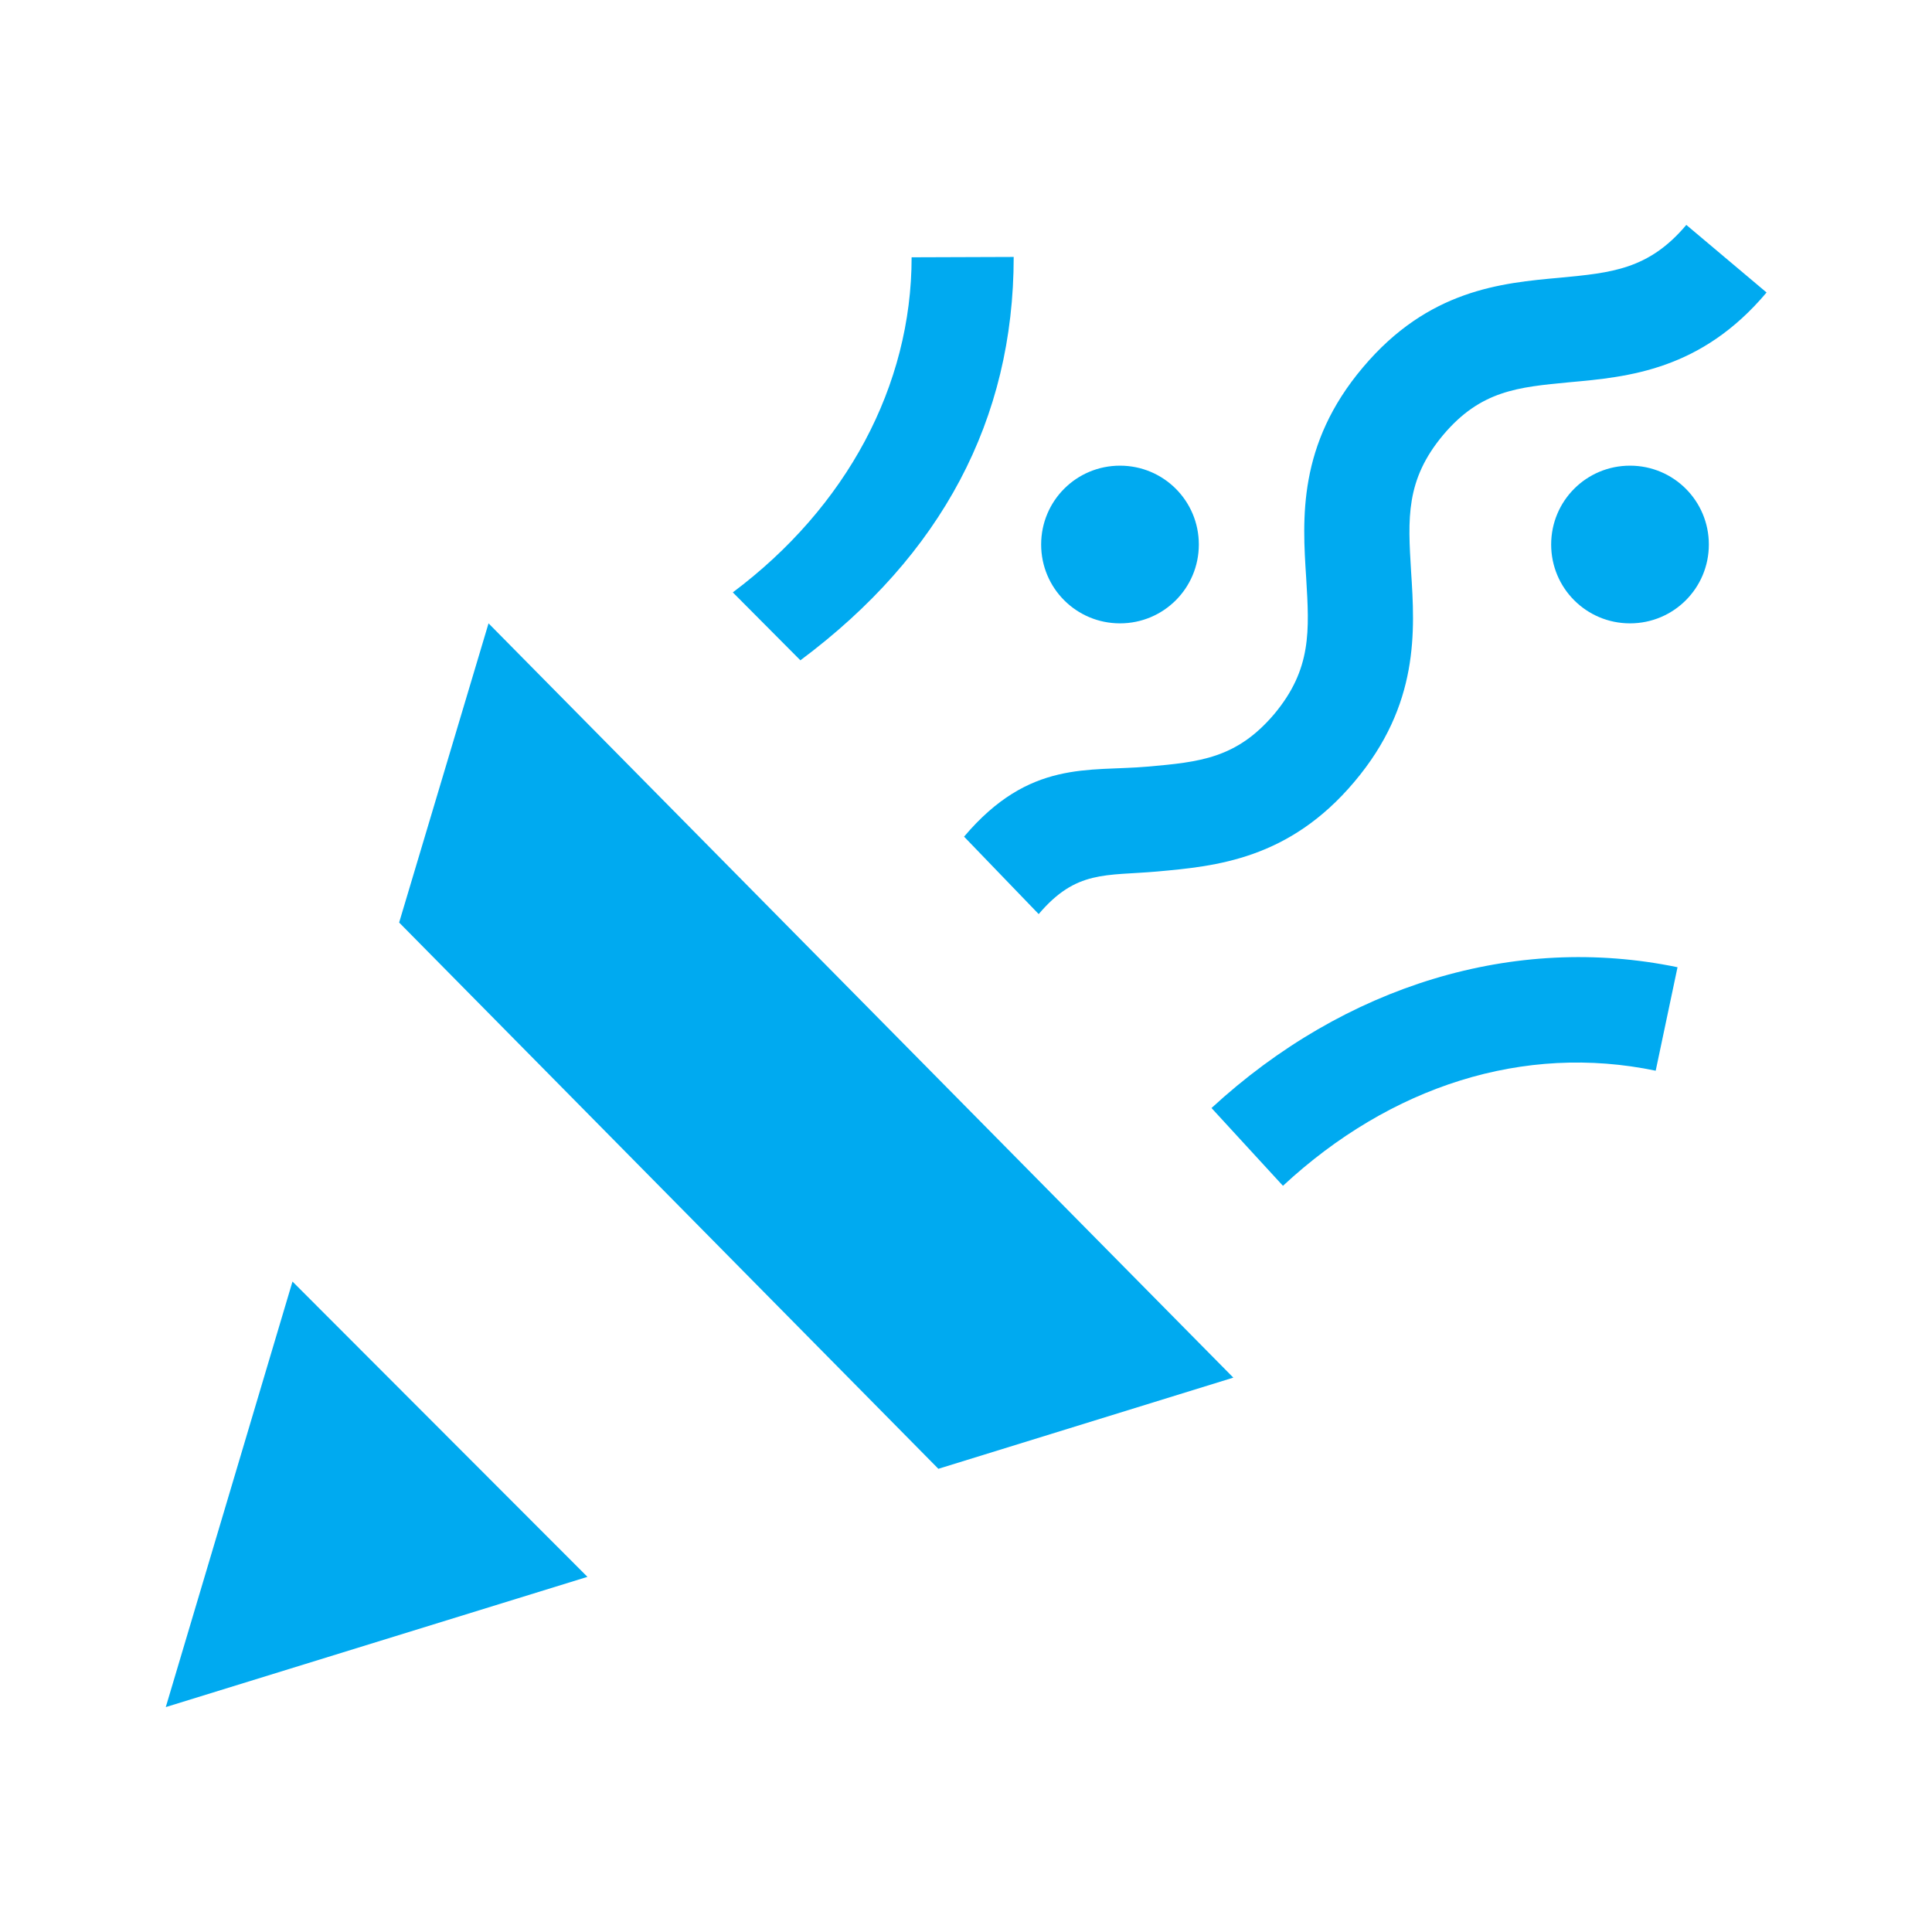
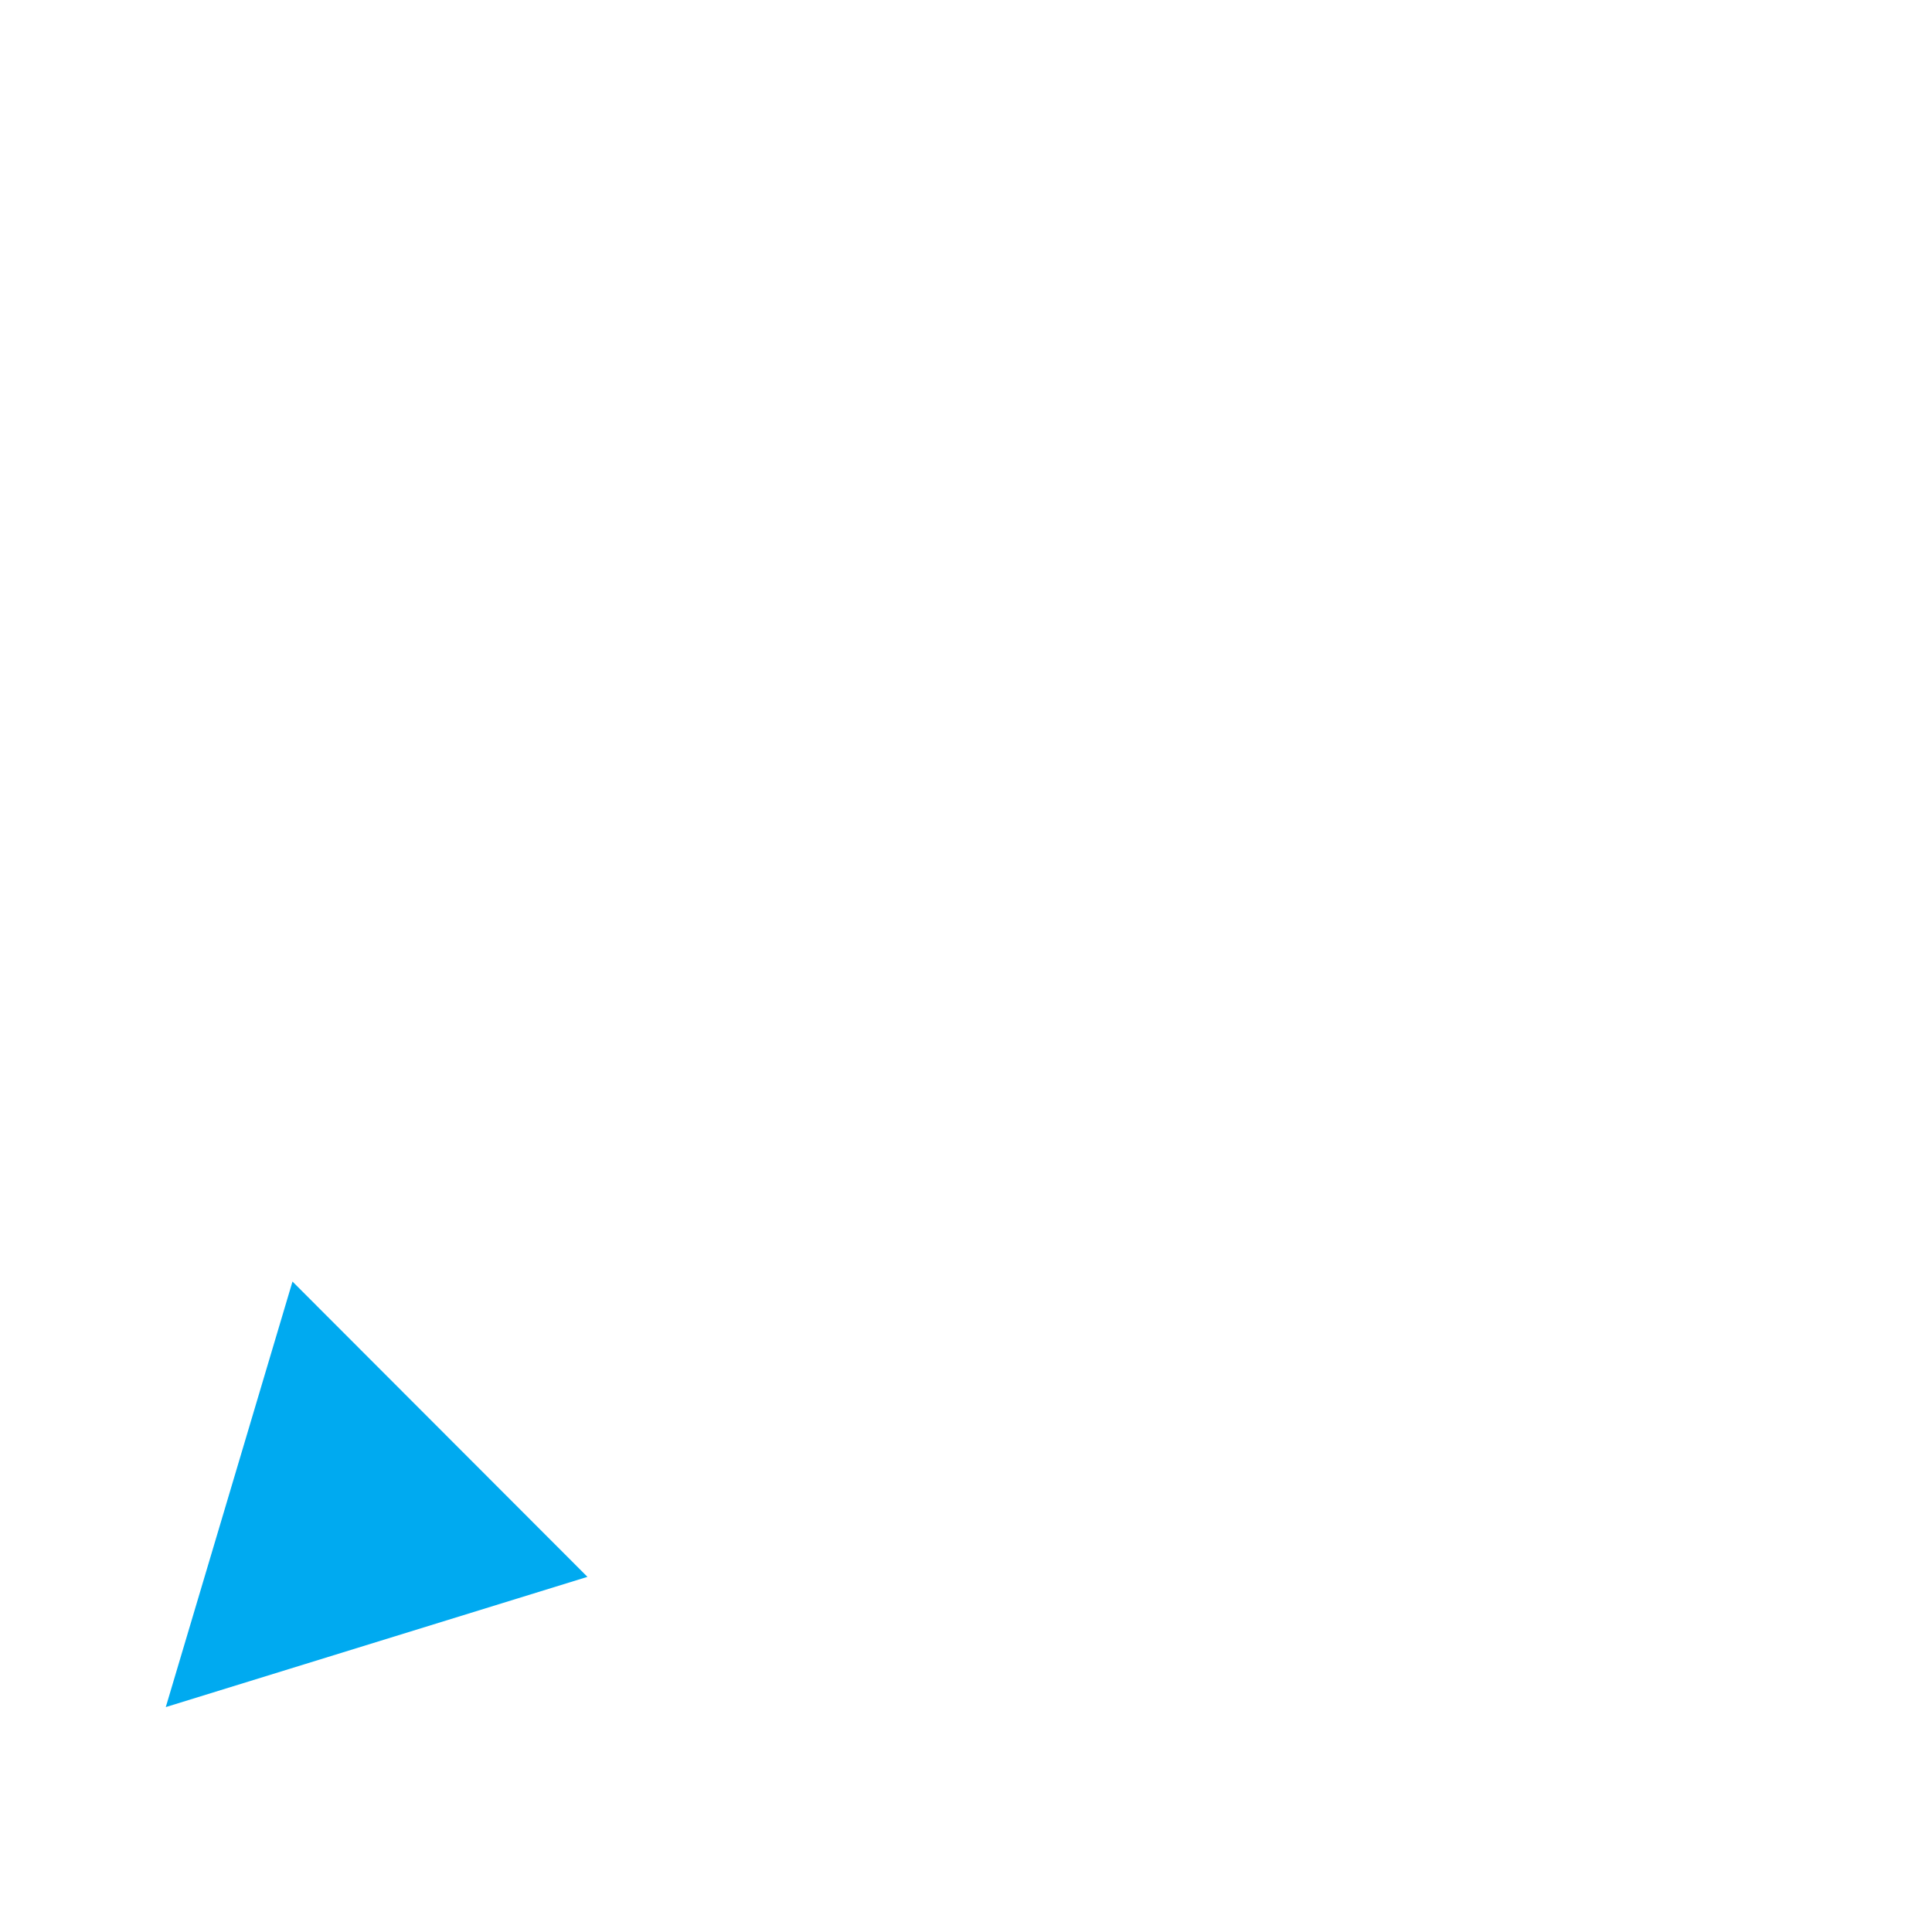
<svg xmlns="http://www.w3.org/2000/svg" version="1.1" x="0px" y="0px" width="548.9px" height="548.9px" viewBox="0 0 548.9 548.9" style="enable-background:new 0 0 548.9 548.9;" xml:space="preserve">
  <style type="text/css">
	.st0{fill:none;}
	.st1{fill:#00AAF0;}
</style>
  <g id="Ebene_2">
-     <path class="st0" d="M0,0h548.9v548.9H0V0z" />
+     <path class="st0" d="M0,0h548.9v548.9H0z" />
  </g>
  <g id="Ebene_1">
    <g>
-       <path class="st1" d="M476.6,274.8c-46.3-9.6-94.5,5.1-132.4,40l20.3,22.1c30.6-28.4,68.5-40.5,105.9-32.7L476.6,274.8z     M227.4,187.6c40.1-29.9,60.6-68.4,60.6-114.6l-29,0.1c0,36.5-18.5,71-50.8,95.2L227.4,187.6z M318.2,132.3    c-12.4,0-22.4,10-22.4,22.4s10,22.4,22.4,22.4s22.4-10,22.4-22.4S330.6,132.3,318.2,132.3z M463.1,132.3    c-12.4,0-22.4,10-22.4,22.4s10,22.4,22.4,22.4s22.4-10,22.4-22.4S475.5,132.3,463.1,132.3z M384.8,222.1    c18.5-21.9,17.2-42.9,16.1-59.8c-0.9-15-1.6-25.9,9.1-38.7c10.7-12.7,21.3-13.6,35.9-15c16.7-1.5,37.4-3.4,56-25.5l-22.8-19.2    c-10.7,12.7-21.3,13.6-35.9,15c-16.7,1.5-37.4,3.4-56,25.5c-18.5,21.9-17.2,42.9-16.1,59.8c0.9,15,1.6,25.9-9.1,38.7    c-10.7,12.6-21.2,13.6-35.9,14.9c-16.7,1.5-33.6-2.1-52.2,19.9l21.2,22c10.7-12.6,19-10.8,33.7-12.1    C345.4,246.1,366.2,244.2,384.8,222.1z" />
      <g>
-         <polygon class="st1" points="266.6,417.3 350.4,391.4 138.8,177.1 113.4,262.1    " />
        <polygon class="st1" points="83.1,364.1 47.1,485 166.9,448    " />
      </g>
    </g>
  </g>
</svg>